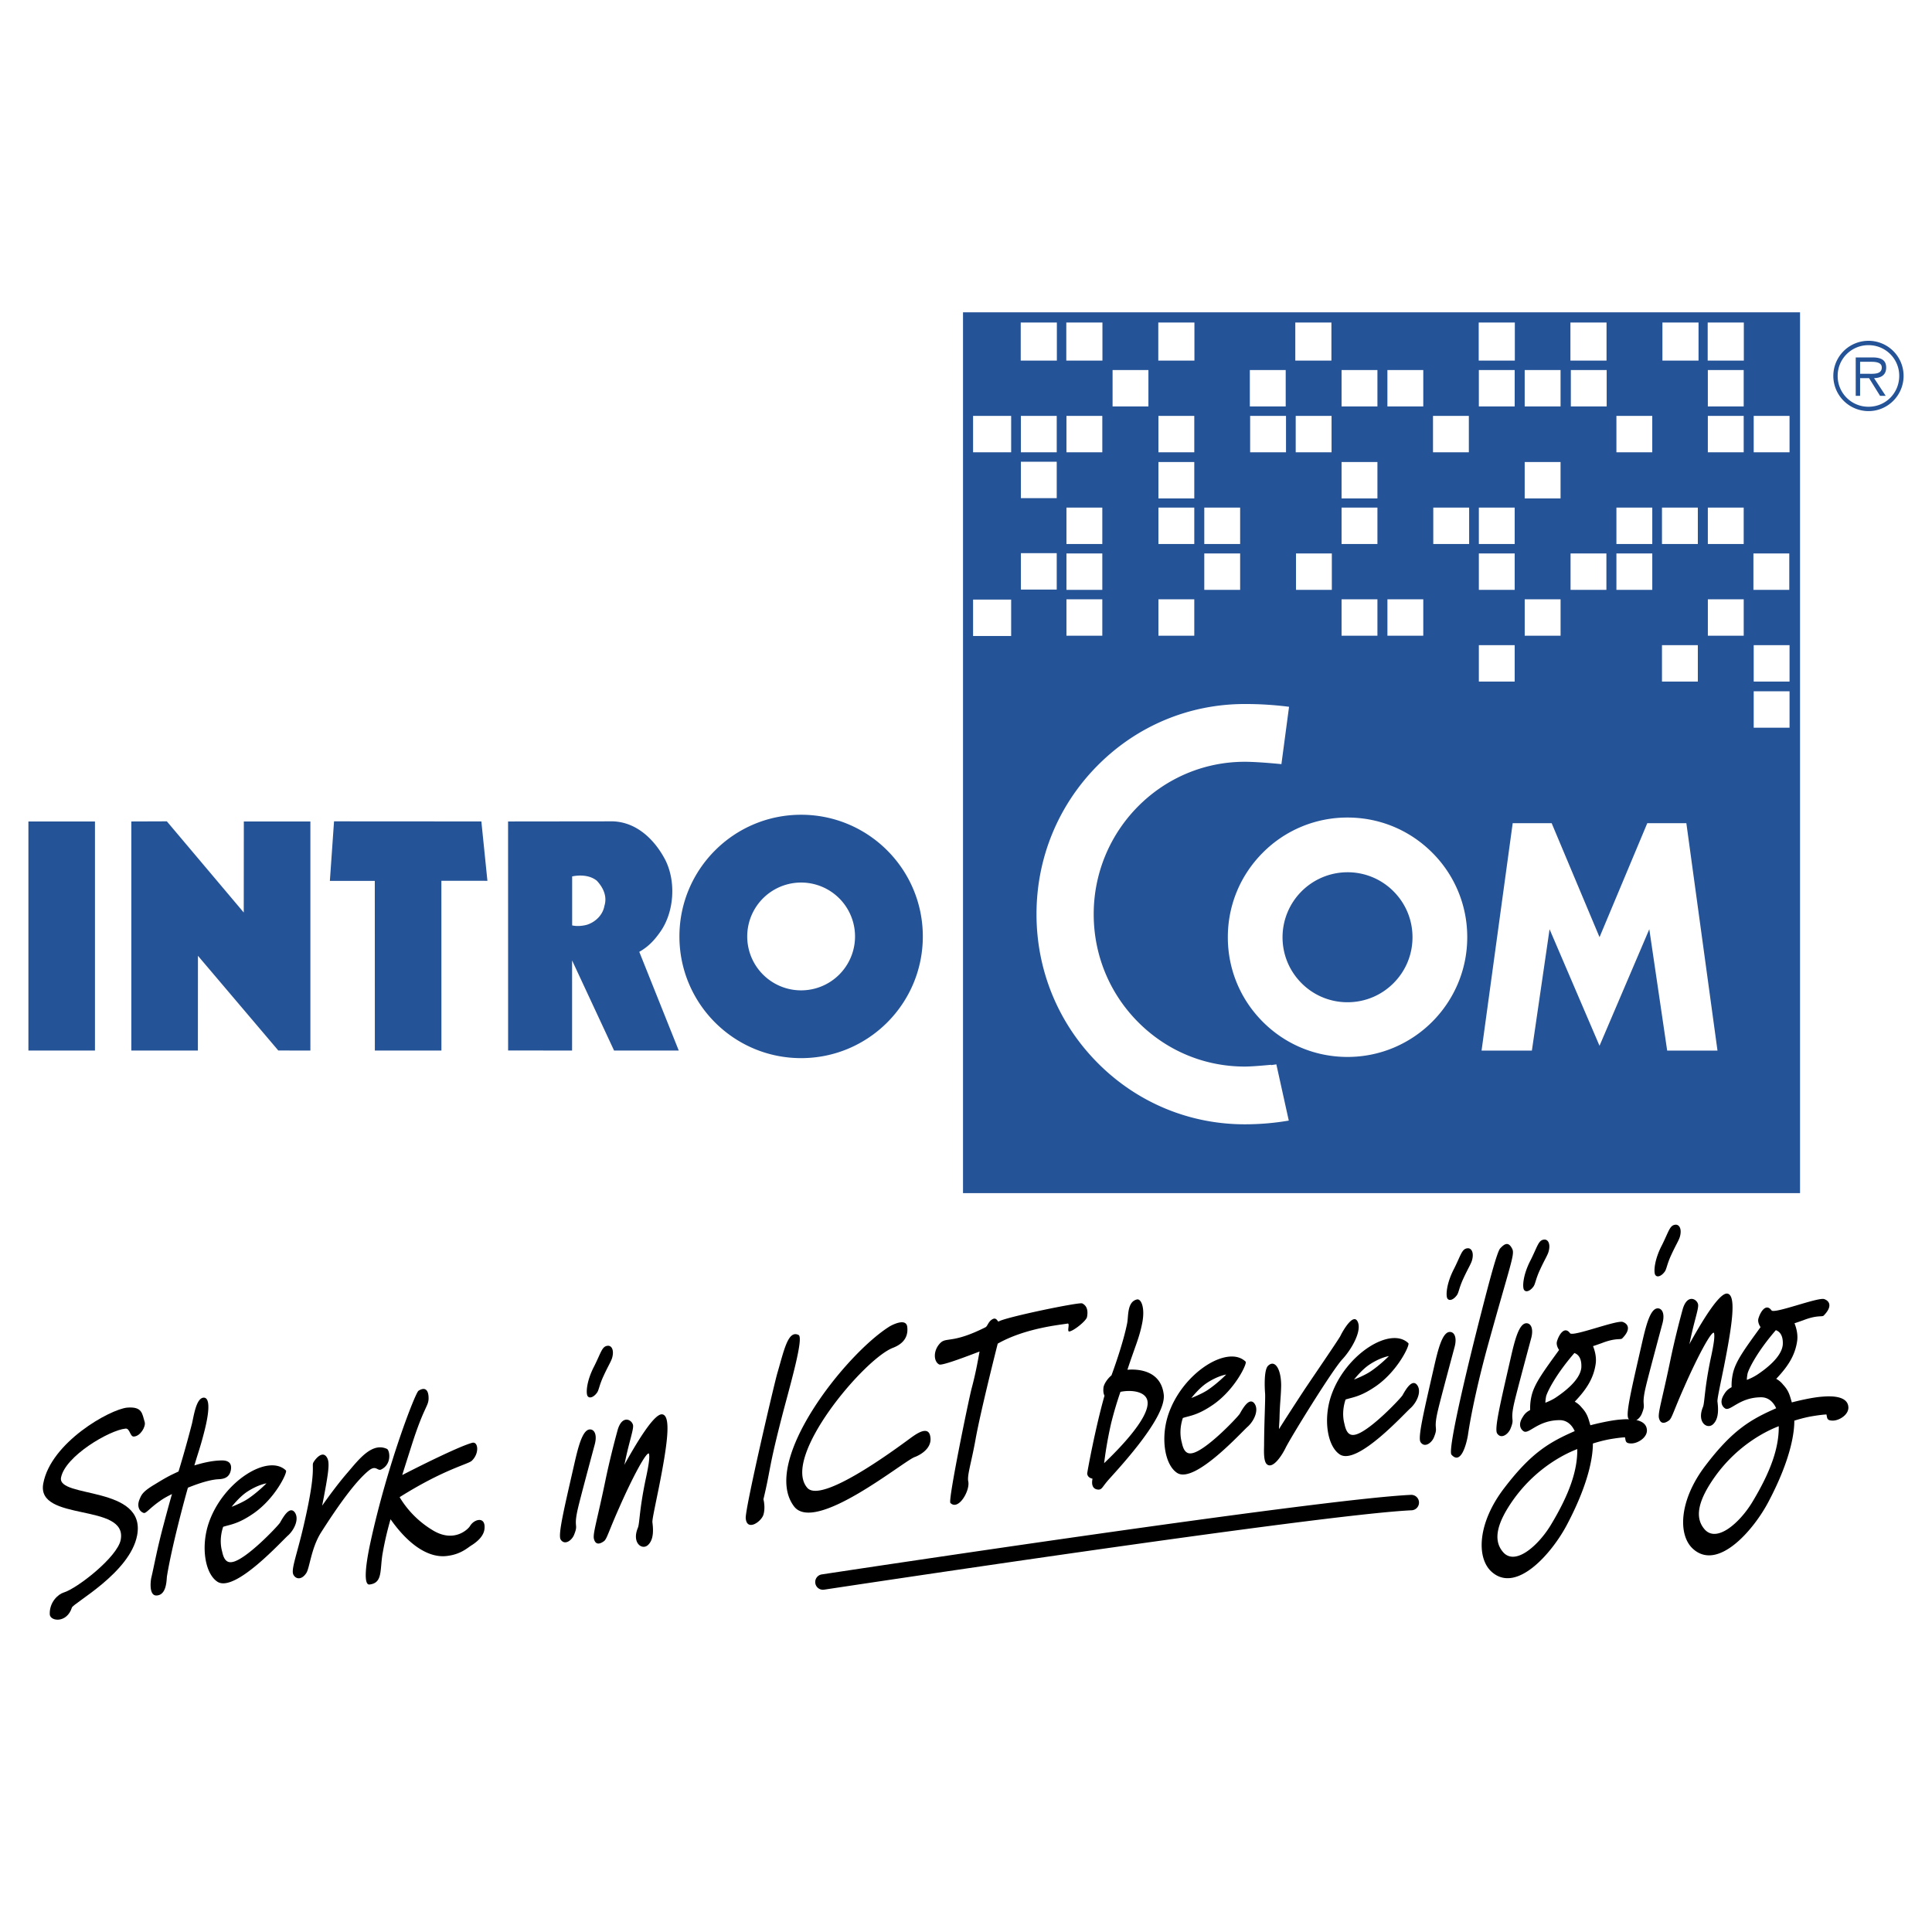
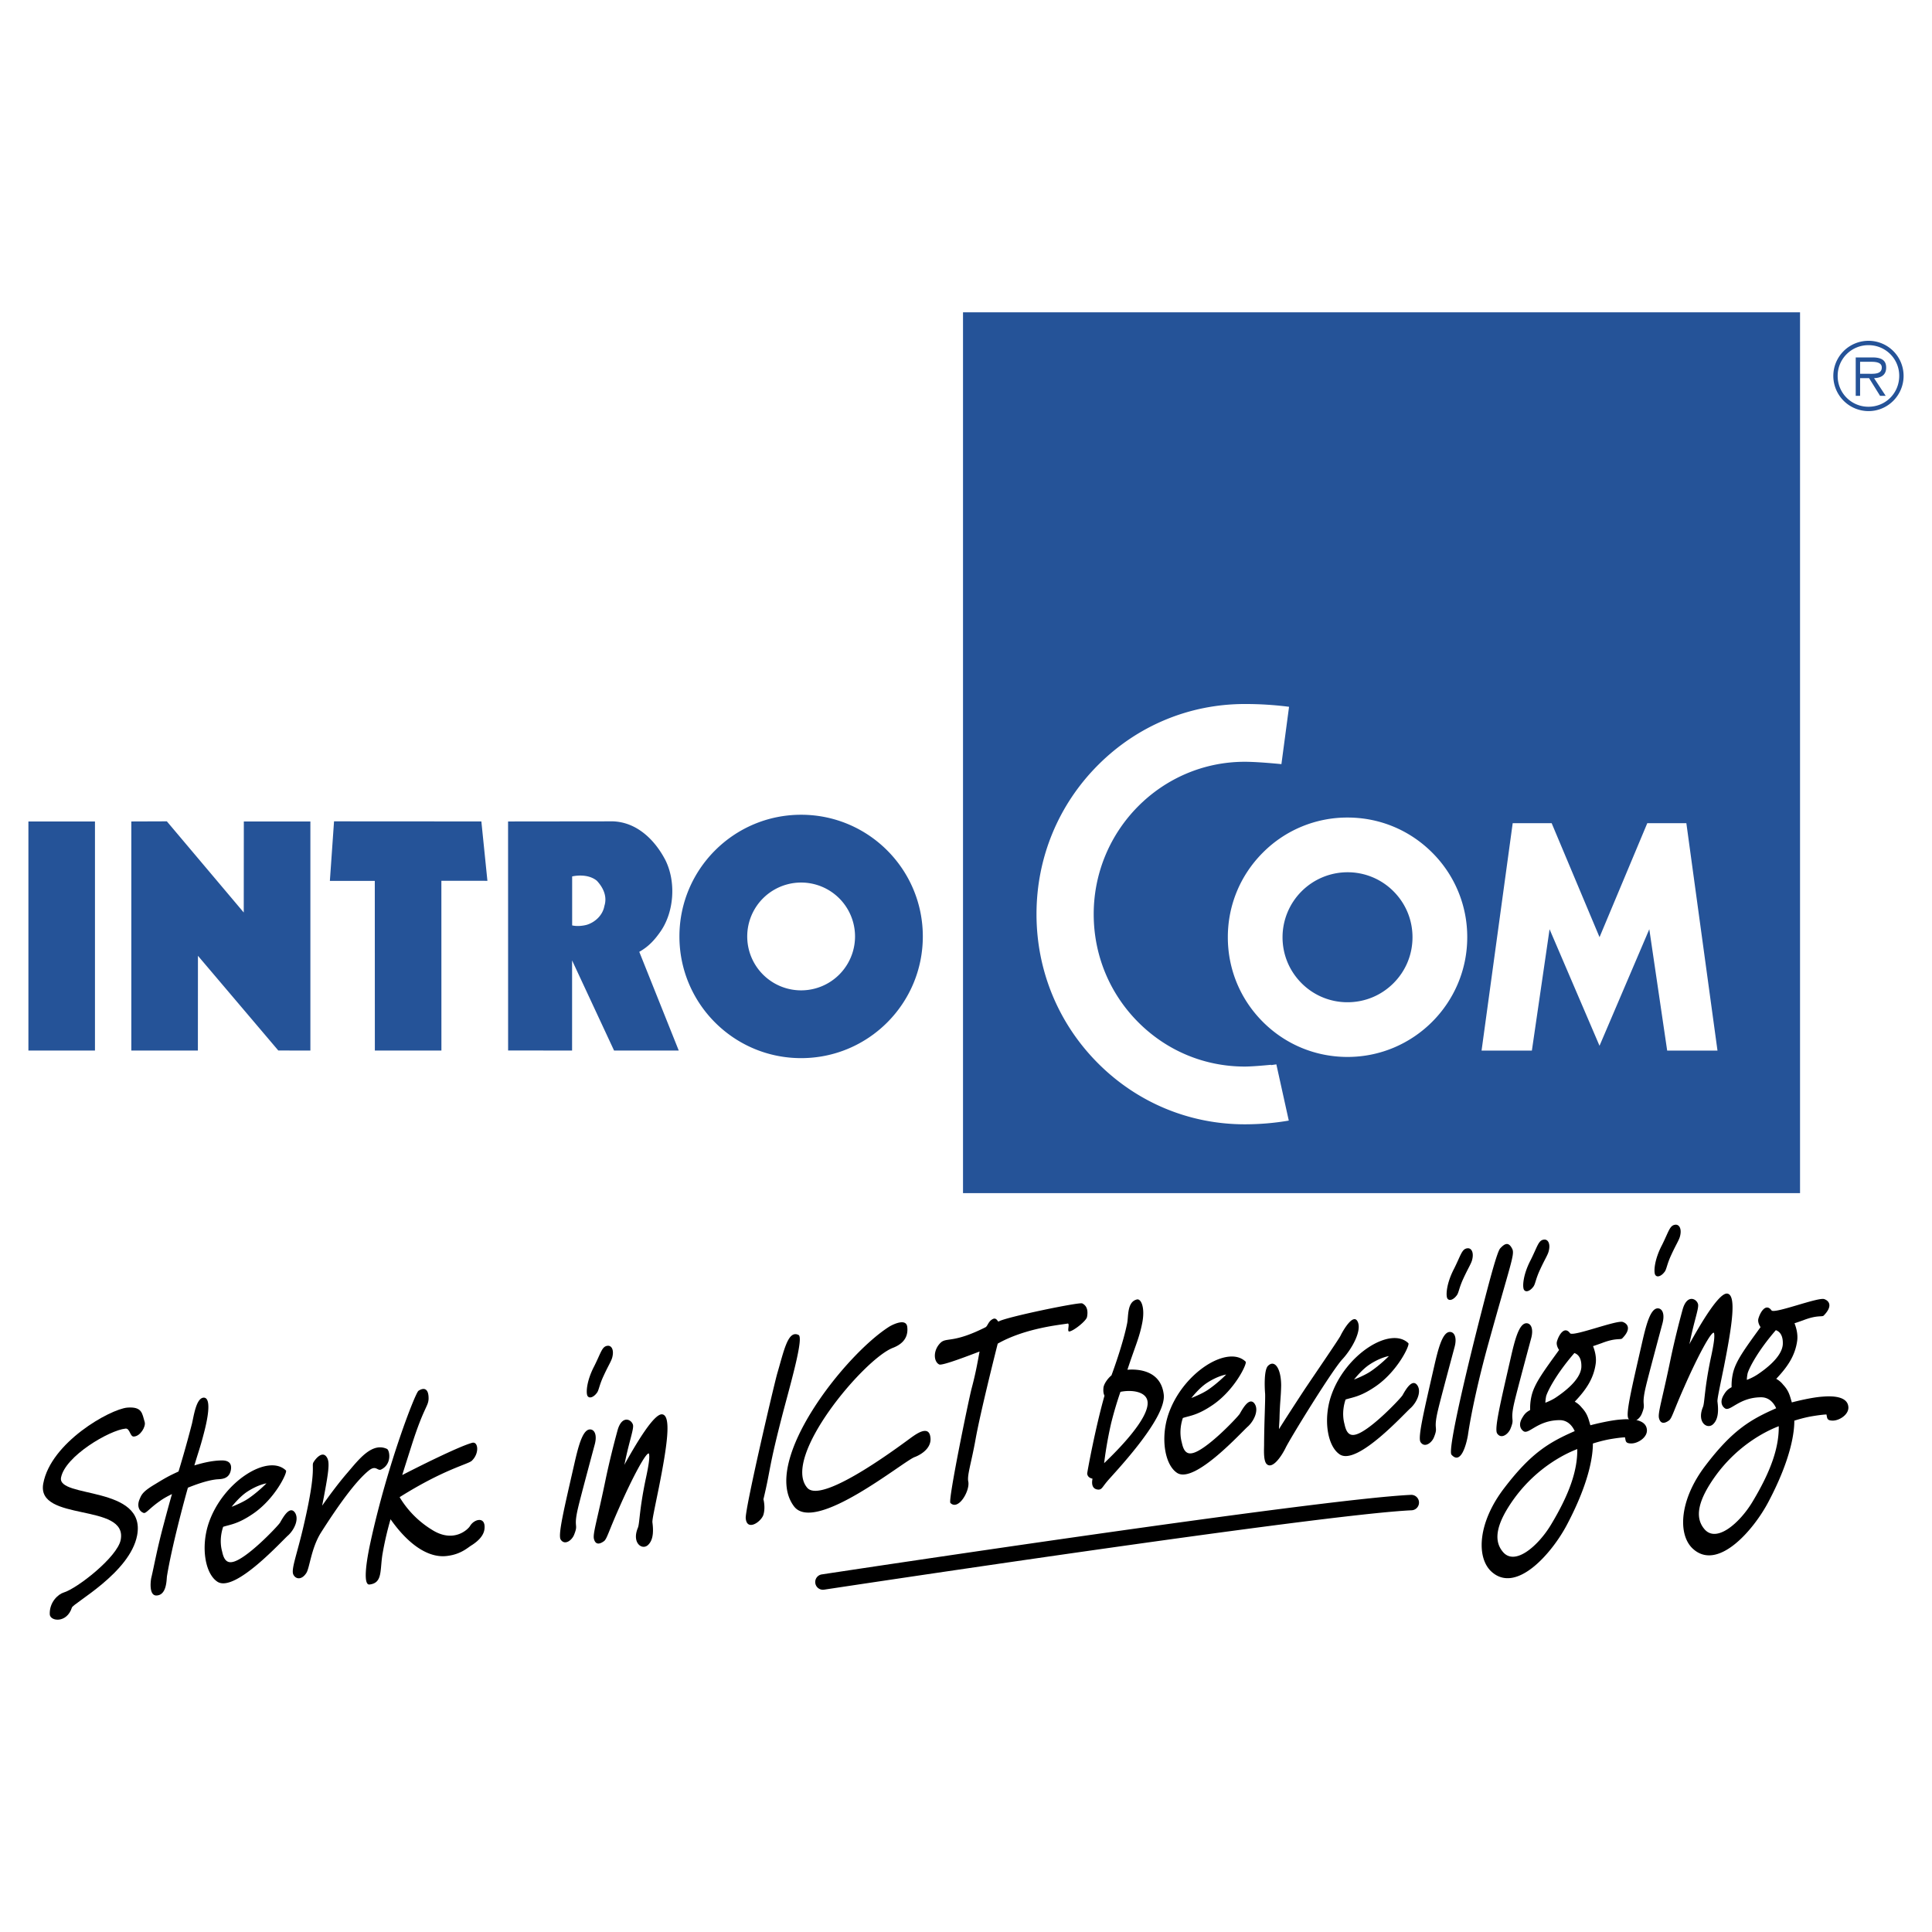
<svg xmlns="http://www.w3.org/2000/svg" width="2500" height="2500" viewBox="0 0 192.756 192.756">
  <g fill-rule="evenodd" clip-rule="evenodd">
    <path fill="#fff" d="M0 0h192.756v192.756H0V0z" />
    <path fill="#255398" d="M179.59 119.039H96.08V31.16h83.51v87.879z" />
-     <path fill="#fff" d="M105.443 35.976h-3.605v-3.798h3.605v3.798zM109.99 35.976h-3.605v-3.798h3.605v3.798zM119.168 35.976h-3.606v-3.798h3.606v3.798zM132.836 35.976h-3.604v-3.798h3.604v3.798zM151.135 35.976h-3.604v-3.798h3.604v3.798zM160.285 35.976h-3.603v-3.798h3.603v3.798zM169.463 35.976h-3.604v-3.798h3.604v3.798zM173.982 35.976h-3.605v-3.798h3.605v3.798zM160.299 40.55h-3.576v-3.631h3.576v3.631zM155.697 40.55h-3.578v-3.631h3.578v3.631zM151.121 40.55h-3.576v-3.631h3.576v3.631zM142 40.55h-3.578v-3.631H142v3.631zM137.426 40.55h-3.578v-3.631h3.578v3.631zM128.275 40.55h-3.578v-3.631h3.578v3.631zM114.578 40.55h-3.576v-3.631h3.576v3.631zM173.969 40.55h-3.578v-3.631h3.578v3.631zM178.543 45.125h-3.576v-3.631h3.576v3.631zM173.969 45.125h-3.578v-3.631h3.578v3.631zM164.846 45.125h-3.576v-3.631h3.576v3.631zM146.547 45.125h-3.576v-3.631h3.576v3.631zM132.85 45.125h-3.577v-3.631h3.577v3.631zM128.305 45.125h-3.578v-3.631h3.578v3.631zM119.154 45.125h-3.578v-3.631h3.578v3.631zM109.977 45.125H106.4v-3.631h3.577v3.631zM109.977 54.275H106.4v-3.632h3.577v3.632zM109.977 58.85H106.4v-3.632h3.577v3.632zM123.729 54.275h-3.577v-3.632h3.577v3.632zM123.729 58.85h-3.577v-3.632h3.577v3.632zM151.121 68h-3.576v-3.632h3.576V68zM169.393 68h-3.577v-3.632h3.577V68zM178.543 68h-3.576v-3.632h3.576V68zM178.543 72.603h-3.576V68.97h3.576v3.633zM151.121 54.275h-3.576v-3.632h3.576v3.632zM151.121 58.85h-3.576v-3.632h3.576v3.632zM160.271 58.85h-3.576v-3.632h3.576v3.632zM164.848 54.275h-3.578v-3.632h3.578v3.632zM173.969 54.275h-3.578v-3.632h3.578v3.632zM169.393 54.275h-3.577v-3.632h3.577v3.632zM164.848 58.85h-3.578v-3.632h3.578v3.632zM178.516 58.85h-3.577v-3.632h3.577v3.632zM132.877 58.85h-3.576v-3.632h3.576v3.632zM109.977 63.425H106.4v-3.632h3.577v3.632zM119.154 54.275h-3.578v-3.632h3.578v3.632zM119.154 49.728h-3.578v-3.632h3.578v3.632zM137.426 54.275h-3.578v-3.632h3.578v3.632zM146.576 54.275h-3.578v-3.632h3.578v3.632zM137.426 49.728h-3.578v-3.632h3.578v3.632zM155.697 49.728h-3.578v-3.632h3.578v3.632zM119.154 63.425h-3.578v-3.632h3.578v3.632zM137.426 63.425h-3.578v-3.632h3.578v3.632zM142 63.425h-3.576v-3.632H142v3.632zM155.699 63.425h-3.578v-3.632h3.578v3.632zM173.971 63.425h-3.578v-3.632h3.578v3.632zM105.43 45.125h-3.576v-3.631h3.576v3.631zM105.43 49.7h-3.576v-3.632h3.576V49.7zM105.43 58.822h-3.576V55.19h3.576v3.632zM100.883 45.125h-3.799v-3.631h3.799v3.631zM100.883 63.453h-3.799v-3.632h3.799v3.632z" />
    <path d="M182.91 37.5a3.509 3.509 0 0 1 3.514-3.498 3.5 3.5 0 0 1 3.498 3.498c0 1.939-1.568 3.516-3.498 3.516a3.518 3.518 0 0 1-3.514-3.516zm6.576 0a3.046 3.046 0 0 0-3.062-3.062 3.056 3.056 0 0 0-3.08 3.062 3.06 3.06 0 0 0 3.08 3.081c1.705.001 3.062-1.359 3.062-3.081zm-1.349 1.994h-.561l-1.098-1.767h-.896v1.767h-.436v-3.833h1.676c1.016 0 1.361.38 1.361 1.015 0 .752-.527 1.033-1.207 1.051l1.161 1.767zm-1.803-2.202c.543 0 1.412.09 1.412-.625 0-.499-.561-.571-1.031-.571h-1.133v1.196h.752z" fill="#255398" />
    <path d="M7.173 160.391c-.502 1.578-2.154 1.383-2.208.68-.053-1.232.851-2.018 1.371-2.178 1.37-.408 5.367-3.543 5.704-5.252.739-3.752-8.436-1.75-7.725-5.625.757-4.109 6.651-7.408 8.375-7.578 1.505-.119 1.487.59 1.741 1.422.153.463-.44 1.441-1.071 1.463-.393.045-.393-.842-.838-.791-1.599.156-6.008 2.73-6.432 4.879-.413 2.096 8.522.777 7.592 5.768-.704 3.745-6.387 6.768-6.509 7.212z" />
    <path d="M21.576 147.6c-.98.113-2.129.547-2.829.828-.336 1.176-1.61 5.875-2.09 8.838-.048.334-.008 1.898-1.057 1.916-.733.008-.583-1.375-.512-1.738.283-1.17.546-2.768 1.268-5.455.407-1.539.578-2.141.802-2.926-.329.164-.792.395-1.199.693-1.008.695-1.377 1.244-1.612 1.195-.458-.15-.703-.68-.433-1.342.194-.453.273-.766 1.536-1.516 1.069-.652 1.344-.811 2.361-1.281.193-.629.746-2.461 1.337-4.756.184-.754.411-2.525 1.141-2.609.499-.055.799.721.042 3.588-.364 1.41-.568 1.912-.938 3.17.537-.162 1.535-.453 2.554-.492.476-.029 1.217.014 1.097.887-.155 1.054-1.059.955-1.468 1zM26.585 147.994s-.83.852-1.815 1.521c-.624.426-1.66.82-1.66.82s.749-.969 1.53-1.49c1.103-.73 1.945-.851 1.945-.851zm2.785 2.846c-.514-.574-1.138.561-1.431 1.074-.25.383-3.395 3.699-4.764 3.93-.634.123-.878-.406-1.013-1.049-.305-1.104-.022-2.098.103-2.465.708-.232 1.464-.268 2.974-1.299 2.233-1.518 3.469-4.164 3.29-4.32-1.769-1.721-6.295 1.094-7.707 5.25-.792 2.342-.381 5.027.869 5.848 1.761 1.141 6.543-4.207 7.083-4.648.664-.632 1.104-1.72.596-2.321zM38.007 146.623c-.359.141-.499-.475-1.202.086-1.283 1.031-3.005 3.4-4.823 6.264-.955 1.576-1.088 3.488-1.429 3.982-.471.711-1.059.602-1.283.145-.262-.525.391-2.066 1.076-5.105 1.297-5.611.674-5.717.946-6.127.209-.354.915-1.193 1.339-.432.222.381.201 1.016-.11 2.771-.166.93-.263 1.42-.38 2.016.632-.906 1.63-2.26 2.531-3.297 1.107-1.291 2.432-3.061 3.934-2.369.272.121.535 1.531-.599 2.066zM47.1 154.143c-.392.221-1.049.902-2.408 1.082-1.833.285-3.861-1.004-5.727-3.65a32.07 32.07 0 0 0-.772 3.301c-.324 1.73.042 3.055-1.33 3.211-.517.059-.506-1.41.098-4.211 1.68-7.729 4.469-14.902 4.79-15.115.601-.396 1.026-.168 1.01.797-.033.787-.474.812-1.709 4.697-.373 1.18-.637 1.994-.922 2.912 1.377-.713 5.652-2.867 6.994-3.221.585-.143.732 1.055-.059 1.801-.382.348-2.78.848-7.195 3.625a9.626 9.626 0 0 0 3.257 3.273c2.156 1.35 3.587-.078 3.772-.402.418-.705 1.589-.99 1.436.318-.084.691-.674 1.214-1.235 1.582zM60.244 137.219c-.507 1.07-.475 1.521-.739 1.805-.257.332-.685.559-.886.252-.17-.285-.104-1.506.675-2.986.693-1.393.77-1.959 1.322-2.021.41-.047.664.432.468 1.162-.089.362-.413.854-.84 1.788zm-2.565 13.193c-.502 2.107.058 1.562-.388 2.676-.195.553-.921 1.141-1.341.531-.318-.42.321-3.047 1.356-7.592.375-1.637.785-3.275 1.472-3.404.486-.08.833.461.562 1.479-.195.73-1.426 5.296-1.661 6.31zM63.635 152.443c.189-.426.123-1.684.781-4.844.357-1.635.408-2.248.332-2.568-.229-.252-1.595 2.256-2.985 5.424-1.032 2.318-1.182 2.992-1.465 3.277-.308.238-.835.525-1.031-.16-.16-.514.298-1.779 1.201-6.184a87.81 87.81 0 0 1 1.16-4.736c.428-1.463 1.342-1.062 1.515-.525.138.363-.347 1.582-.788 3.732-.021.104-.041.207-.079.312 1.108-1.996 2.975-5.193 3.802-5.061.929.148.476 3.158-.336 7.273-.486 2.383-.667 3.213-.652 3.49.082.646.163 1.65-.385 2.219-.581.648-1.704-.11-1.07-1.649zM74.402 151.477c-.079-.928 2.781-13.143 3.137-14.422.681-2.305 1.077-4.398 2.14-3.861.487.273-.628 4.244-1.499 7.506-1.565 5.996-1.237 5.656-2.012 8.881.069.271.188.99-.018 1.596-.28.714-1.639 1.6-1.748.3zM91.275 145.365c-1.024.318-9.992 7.734-12.069 4.908-3.324-4.455 5.12-15.152 9.542-17.93.317-.188 1.674-.871 1.77.053.146 1.299-.798 1.836-1.458 2.088-2.877 1.135-11.104 10.896-8.529 13.943 1.494 1.805 10.036-4.779 10.538-5.113.361-.244 1.563-1.113 1.745.004.26 1.412-1.539 2.047-1.539 2.047zM106.684 132.842c-.266.029.098-.846-.176-.789-.615.119-4.176.422-6.965 2.002-.311 1.227-1.701 6.771-2.191 9.432-.443 2.506-.897 3.746-.739 4.361.146.943-1.009 2.896-1.793 2.1-.248-.252 1.793-10.145 2.099-11.344.408-1.539.566-2.418.812-3.762-.96.363-3.721 1.436-4.023 1.291-.559-.266-.65-1.393.13-2.164.603-.574 1.221.09 4.478-1.545.229-.102.281-.639.795-.848.336-.115.439.328.521.27.713-.436 8.053-1.951 8.338-1.807.381.184.633.586.48 1.363-.077.387-1.337 1.391-1.766 1.44zM114.49 139.824c.223 1.693-3.129 5.01-4.332 6.158.094-.744.275-2.105.686-3.924a35.97 35.97 0 0 1 .943-3.193c1.125-.228 2.568-.037 2.703.959zm1.617-.689c-.293-2.498-2.705-2.553-3.625-2.473.785-2.393 1.178-3.145 1.479-4.672.299-1.525-.111-2.441-.531-2.342-.99.238-.834 1.662-.971 2.361-.373 1.889-1.311 4.525-1.568 5.213-.393.322-.74.842-.795 1.201-.049.438.023.682.1.824-.896 3.139-1.73 7.635-1.727 7.785.055.35.314.445.531.498-.082.412-.092.996.5 1.08.426.053.441-.201.965-.816.463-.583 5.926-6.212 5.642-8.659zM122.338 137.137s-.832.854-1.816 1.523c-.625.424-1.66.82-1.66.82s.748-.971 1.529-1.49c1.103-.732 1.947-.853 1.947-.853zm2.783 2.847c-.514-.574-1.139.559-1.432 1.072-.25.383-3.395 3.699-4.764 3.932-.633.123-.877-.406-1.012-1.051-.307-1.102-.023-2.096.102-2.465.707-.23 1.463-.266 2.975-1.297 2.23-1.52 3.467-4.164 3.289-4.32-1.77-1.723-6.295 1.092-7.707 5.25-.793 2.342-.381 5.027.869 5.848 1.762 1.141 6.543-4.209 7.082-4.648.666-.633 1.106-1.721.598-2.321zM133.947 135.594c-.984 1.021-5.238 7.93-5.684 8.865-.408.832-1.268 2.092-1.84 1.652-.367-.264-.318-1.305-.305-1.914.008-2.254.131-4.467.104-5.123-.061-.752-.109-2.365.271-2.787.658-.682 1.318.205 1.328 1.924-.023 1.268-.125 1.607-.164 3.307-.008.305-.043.662-.053 1.068.559-.898 1.586-2.482 2.607-4.039 1.5-2.221 3.432-5.045 3.533-5.283.205-.43 1.281-2.346 1.717-1.385.42.889-.559 2.67-1.514 3.715zM138.57 135.297s-.83.854-1.814 1.521c-.623.426-1.662.82-1.662.82s.75-.971 1.531-1.488c1.104-.734 1.945-.853 1.945-.853zm2.785 2.846c-.516-.574-1.139.559-1.432 1.074-.25.381-3.395 3.697-4.764 3.93-.633.123-.879-.406-1.014-1.049-.305-1.104-.021-2.098.104-2.467.707-.23 1.465-.266 2.975-1.297 2.23-1.52 3.467-4.164 3.289-4.322-1.77-1.721-6.295 1.096-7.707 5.252-.793 2.342-.381 5.027.869 5.848 1.762 1.141 6.543-4.209 7.082-4.648.667-.634 1.106-1.722.598-2.321zM146.031 127.492c-.506 1.07-.473 1.521-.738 1.805-.258.334-.684.559-.887.252-.17-.283-.104-1.506.676-2.986.693-1.395.77-1.959 1.322-2.021.41-.047.664.43.469 1.162-.09.362-.412.855-.842 1.788zm-2.562 13.194c-.504 2.107.057 1.562-.389 2.676-.197.553-.922 1.143-1.342.531-.318-.42.32-3.047 1.355-7.592.375-1.637.787-3.277 1.473-3.404.486-.082.832.463.562 1.479-.194.731-1.427 5.296-1.659 6.31zM148.512 133.992c-.959 3.447-1.738 6.977-2.059 9.215-.154.877-.693 2.988-1.635 1.93-.434-.457 1.773-9.535 2.963-14.148.906-3.543 1.605-6.127 1.895-6.439.42-.451.822-.725 1.207.066.258.552-.194 1.513-2.371 9.376zM153.672 126.627c-.506 1.068-.473 1.521-.736 1.805-.258.332-.688.557-.887.25-.172-.283-.105-1.506.676-2.984.691-1.395.77-1.961 1.32-2.023.41-.047.664.432.467 1.162-.088.364-.412.854-.84 1.79zm-2.565 13.193c-.502 2.105.059 1.561-.387 2.674-.197.555-.922 1.143-1.342.531-.318-.418.32-3.047 1.357-7.59.373-1.639.783-3.277 1.471-3.406.486-.08.832.461.562 1.48-.196.731-1.426 5.298-1.661 6.311zM157.77 136.434c-.107 1.252-1.721 2.445-2.541 2.994-.363.244-.781.418-1.047.523.002-.178.035-.434.074-.641.129-.469.949-2.156 2.82-4.316.229.074.752.344.694 1.44zm6.537 6.164c-.129-1.021-1.604-1.059-2.578-.973-1.023.066-2.562.443-3.057.574-.209-.709-.295-1.154-.871-1.773a2.233 2.233 0 0 0-.688-.58c1.102-1.16 1.896-2.289 2.096-3.83.08-.666-.109-1.303-.271-1.713.26-.08.561-.191.879-.303 1.377-.537 1.855-.312 2.023-.459.912-.912.602-1.459.064-1.65-.621-.207-4.982 1.502-5.258 1.127-.562-.771-1.133.18-1.312.834-.074.285.068.623.217.834-1.578 2.178-2.457 3.365-2.744 4.562a5.363 5.363 0 0 0-.143 1.432c-.295.16-.516.312-.752.719-.426.654-.26 1.143.076 1.383.531.395 1.4-1.096 3.631-1.094.852.004 1.297.66 1.49 1.094-2.574 1.127-4.369 2.191-7.049 5.707-2.604 3.408-2.77 6.816-1.326 8.248 2.502 2.422 6.141-1.811 7.625-4.66 2.311-4.387 2.568-7.021 2.564-8.057.5-.16.979-.289 1.559-.406.74-.135 1.383-.207 1.645-.211.084.369.02.604.629.611.697-.004 1.66-.645 1.551-1.416zm-6.94 1.976c.023 2.172-.805 4.518-2.617 7.533-1.248 2.088-3.639 4.232-4.848 2.674-.953-1.182-.531-2.875 1.086-5.158 2.434-3.412 5.532-4.725 6.379-5.049z" />
    <path d="M166.771 125.141c-.508 1.07-.473 1.521-.738 1.805-.258.332-.686.559-.887.252-.17-.285-.104-1.506.676-2.986.691-1.395.77-1.959 1.32-2.021.41-.047.666.43.471 1.16-.09.364-.414.856-.842 1.79zm-2.564 13.193c-.502 2.105.057 1.562-.389 2.676-.195.553-.922 1.141-1.342.531-.318-.42.322-3.047 1.357-7.592.375-1.637.785-3.277 1.473-3.406.486-.08.832.463.561 1.48-.195.731-1.426 5.297-1.66 6.311zM169.896 140.395c.189-.426.123-1.684.779-4.844.357-1.635.41-2.248.332-2.568-.229-.252-1.594 2.256-2.984 5.424-1.031 2.318-1.182 2.994-1.465 3.279-.307.236-.834.523-1.031-.162-.16-.514.299-1.779 1.201-6.182a86.243 86.243 0 0 1 1.16-4.736c.428-1.467 1.342-1.062 1.514-.527.139.365-.346 1.582-.787 3.734a2.21 2.21 0 0 1-.078.311c1.105-1.996 2.973-5.193 3.801-5.061.93.148.475 3.16-.336 7.273-.486 2.383-.668 3.213-.652 3.49.082.648.162 1.65-.385 2.219-.582.648-1.703-.109-1.069-1.65z" />
    <path d="M177.869 134.152c-.109 1.252-1.719 2.447-2.543 2.996a5.522 5.522 0 0 1-1.043.523c0-.178.033-.434.074-.641.127-.471.947-2.156 2.818-4.318.229.077.753.347.694 1.44zm6.537 6.166c-.129-1.023-1.602-1.059-2.578-.973-1.023.066-2.561.441-3.057.574-.209-.709-.297-1.156-.871-1.773a2.228 2.228 0 0 0-.686-.58c1.098-1.162 1.895-2.289 2.096-3.83.078-.666-.109-1.303-.273-1.715.26-.08.561-.189.879-.301 1.377-.537 1.855-.312 2.025-.457.908-.914.6-1.461.062-1.652-.621-.209-4.982 1.5-5.258 1.127-.562-.77-1.133.18-1.312.832-.074.287.068.625.217.836-1.578 2.178-2.455 3.365-2.744 4.561a5.461 5.461 0 0 0-.143 1.434c-.293.16-.514.311-.752.717-.426.656-.26 1.145.076 1.383.533.396 1.4-1.094 3.631-1.094.854.004 1.299.662 1.49 1.096-2.572 1.127-4.369 2.189-7.047 5.707-2.605 3.408-2.771 6.816-1.328 8.246 2.5 2.424 6.141-1.809 7.625-4.658 2.311-4.387 2.568-7.021 2.562-8.059.502-.158.98-.289 1.561-.404.742-.135 1.383-.207 1.645-.213.086.371.021.605.629.613.698-.005 1.661-.645 1.551-1.417zm-6.939 1.975c.023 2.174-.805 4.52-2.617 7.533-1.248 2.09-3.639 4.232-4.848 2.676-.951-1.184-.531-2.875 1.086-5.158 2.432-3.412 5.531-4.727 6.379-5.051zM140.771 149.143c-9.129.414-56.758 7.629-58.781 7.936a.769.769 0 1 0 .23 1.522c.495-.074 49.57-7.51 58.619-7.92a.769.769 0 0 0-.068-1.538z" />
    <path fill="#255398" d="M24.319 91.04l.008-9.082h6.64v22.856l-3.201-.005-8.017-9.449-.006 9.454h-6.641V81.958l3.544-.013 7.673 9.095zM48.63 87.879l-4.594-.004.004 16.939h-6.641l-.006-16.927h-4.482l.416-5.941 14.699.009.604 5.924zM61.168 81.946c2.426.094 4.204 1.909 5.222 3.874 1.074 2.169.864 5.134-.465 7.08-.542.779-1.142 1.502-2.144 2.064l3.939 9.85-6.455-.002-4.187-8.991-.001 8.993-6.383-.008-.004-22.848 10.478-.012zm-4.084 5.494v4.888c.504.113 1.071.047 1.477-.065.86-.275 1.583-.983 1.74-1.879.308-.977-.146-1.86-.75-2.508-.651-.546-1.655-.609-2.467-.436zM9.475 104.814V81.958H2.834v22.856h6.641zM79.929 81.288c6.706 0 12.141 5.436 12.141 12.142 0 6.705-5.435 12.14-12.141 12.14s-12.143-5.436-12.143-12.14c.001-6.706 5.437-12.142 12.143-12.142zM74.551 93.43a5.378 5.378 0 1 0 10.756 0 5.378 5.378 0 0 0-10.756 0z" />
    <path d="M124.189 112.172c1.518 0 2.992-.129 4.393-.371l-1.24-5.609-.221.031-.307.043-.004-.031c-.777.074-1.947.176-2.621.176-4 0-7.768-1.564-10.609-4.406-2.877-2.877-4.461-6.712-4.461-10.798 0-8.383 6.76-15.204 15.07-15.204 1.158 0 2.945.164 3.658.235l.762-5.722a34.196 34.196 0 0 0-4.42-.276c-5.514 0-10.707 2.157-14.623 6.074-3.969 3.968-6.154 9.257-6.154 14.893s2.186 10.927 6.154 14.894c3.916 3.915 9.11 6.071 14.623 6.071zM166.334 104.816h5.02l-3.106-22.687h-3.898l-4.479 10.691-.285.682-.287-.682-4.49-10.691h-3.887l-3.106 22.687h5.02l1.607-11.019.157-1.088.433 1.01 4.551 10.619 4.535-10.618.432-1.011.16 1.087 1.623 11.02z" fill="#fff" />
    <path d="M146.387 93.509c0 6.585-5.359 11.942-11.943 11.942-3.191 0-6.189-1.24-8.445-3.496s-3.498-5.256-3.498-8.446c0-3.19 1.242-6.189 3.498-8.445a11.867 11.867 0 0 1 8.445-3.498c3.189 0 6.189 1.242 8.445 3.498a11.863 11.863 0 0 1 3.498 8.445zm-7.36-4.585a6.443 6.443 0 0 0-4.584-1.899 6.49 6.49 0 0 0-6.484 6.484c0 1.732.676 3.36 1.898 4.585a6.444 6.444 0 0 0 4.586 1.9c1.73 0 3.361-.676 4.584-1.9 1.225-1.225 1.898-2.853 1.898-4.585s-.673-3.361-1.898-4.585z" fill="#fff" />
  </g>
</svg>